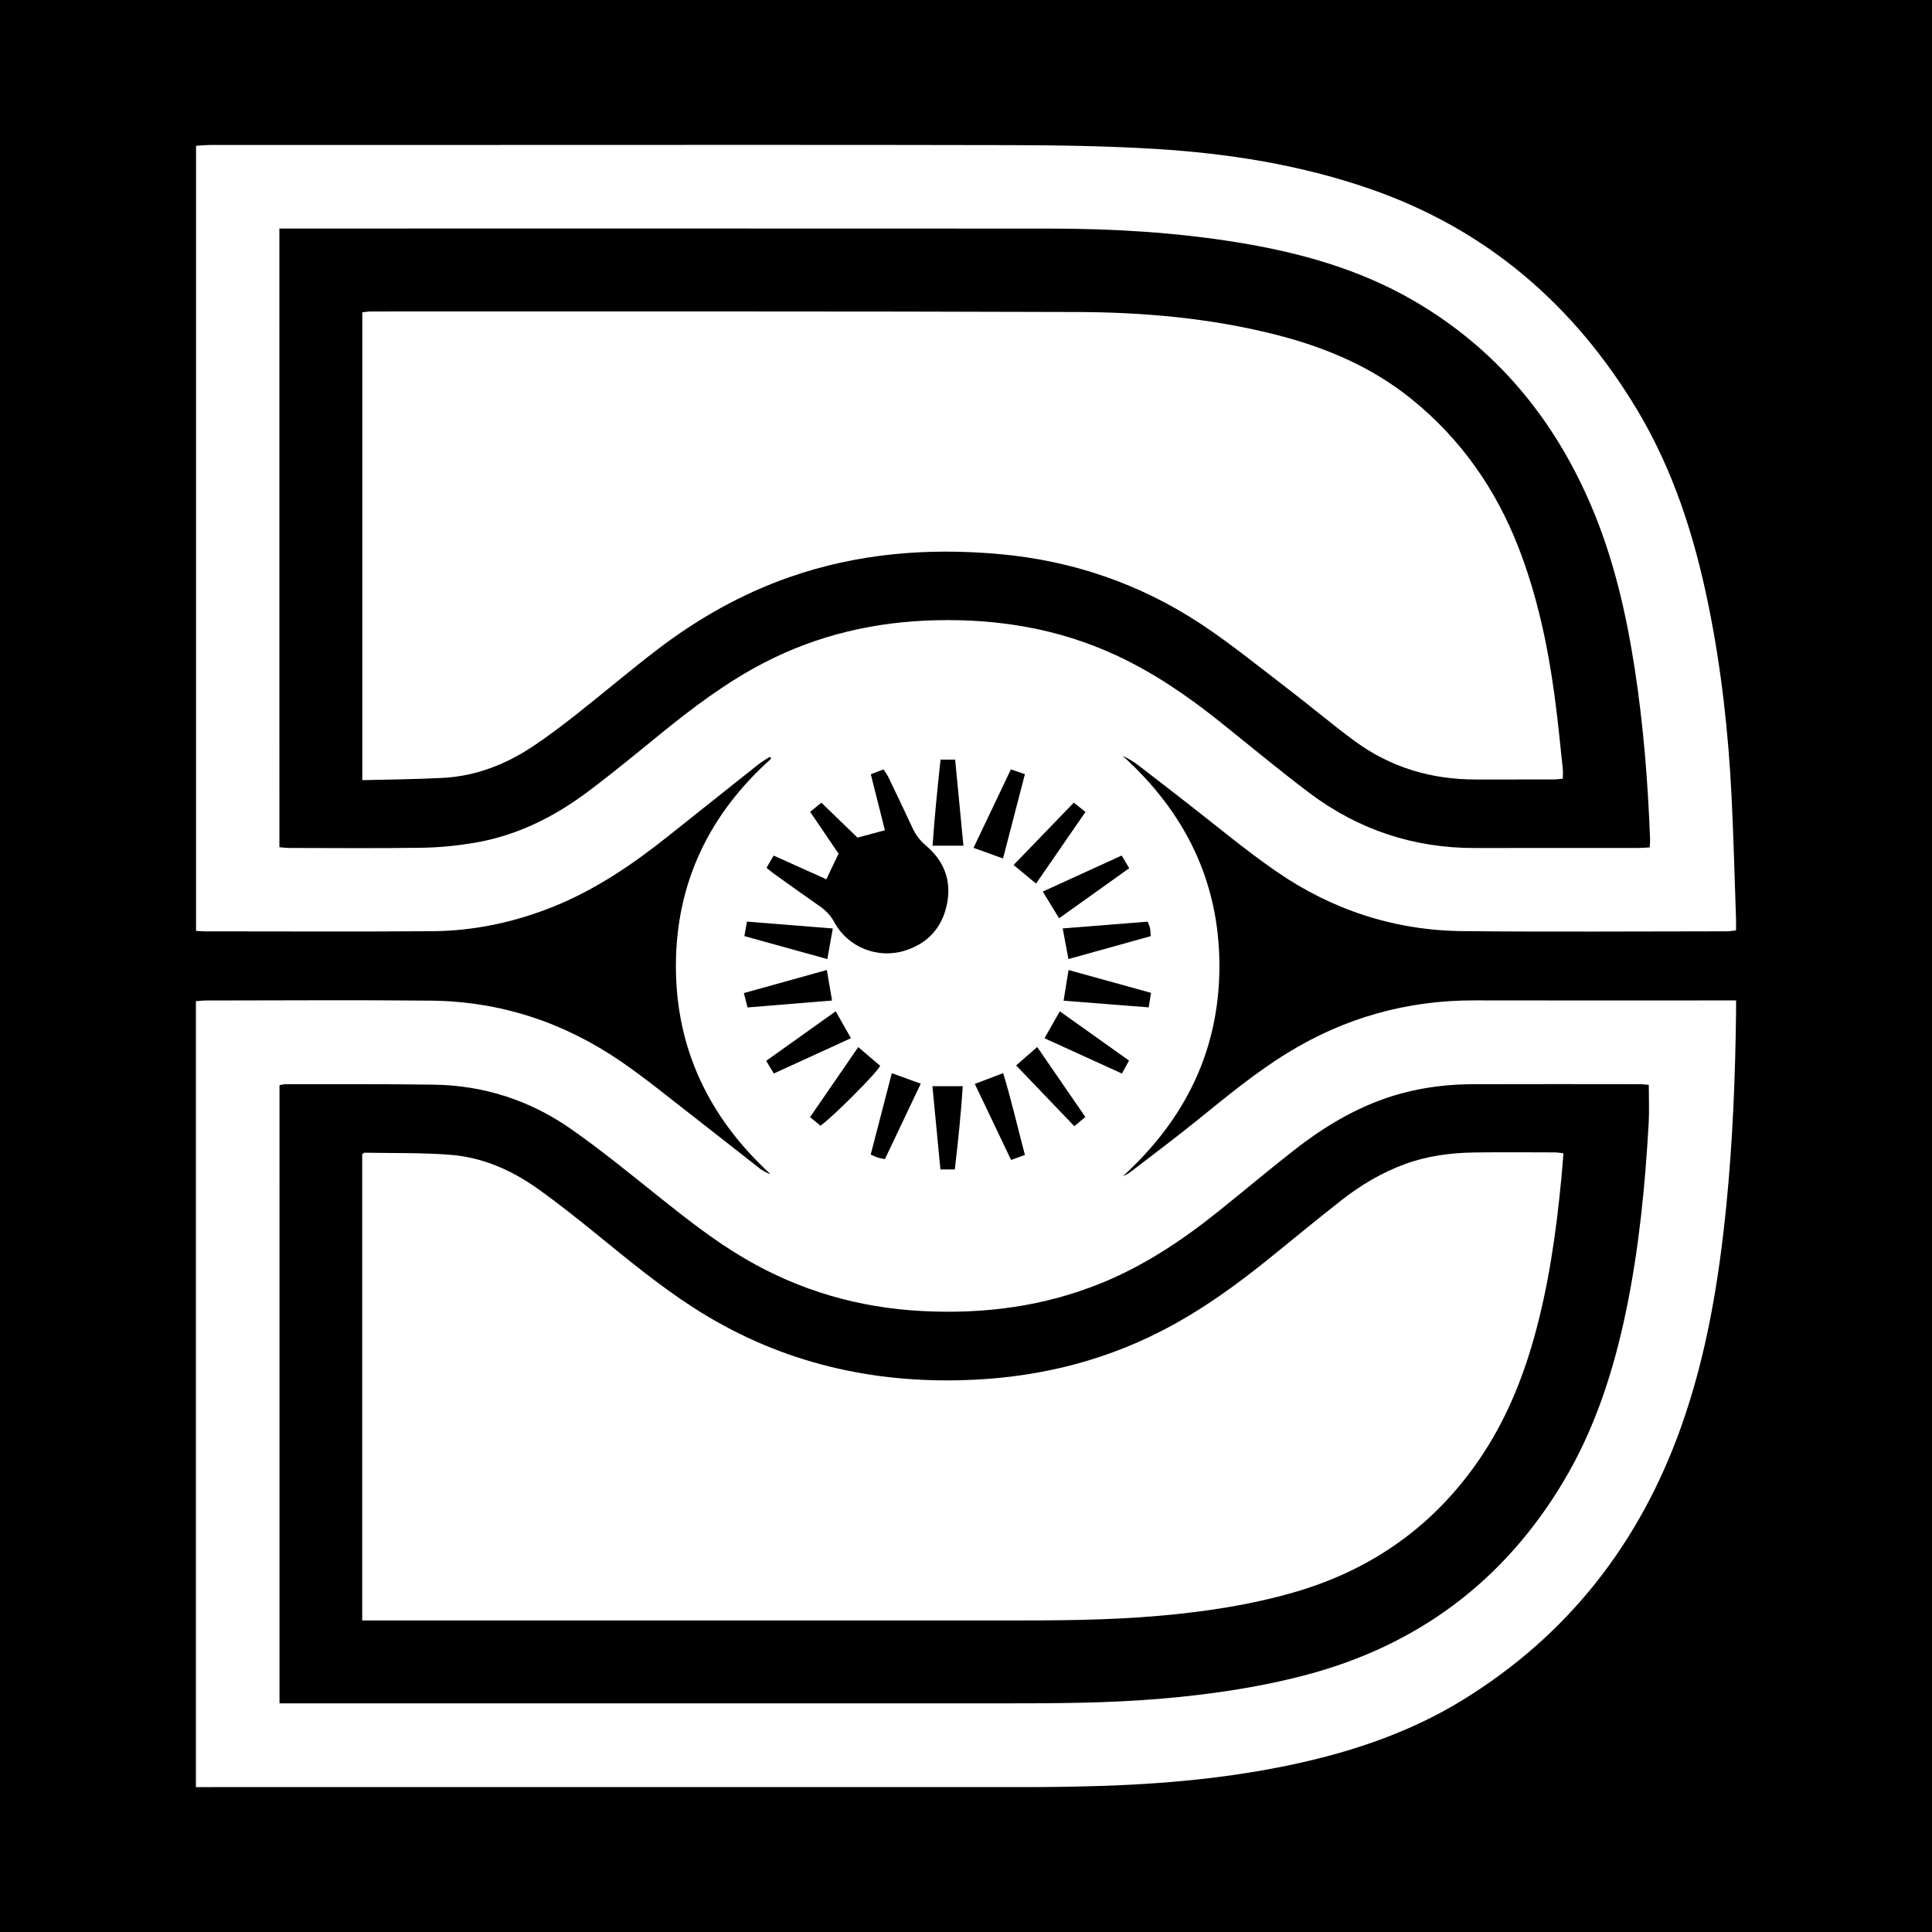
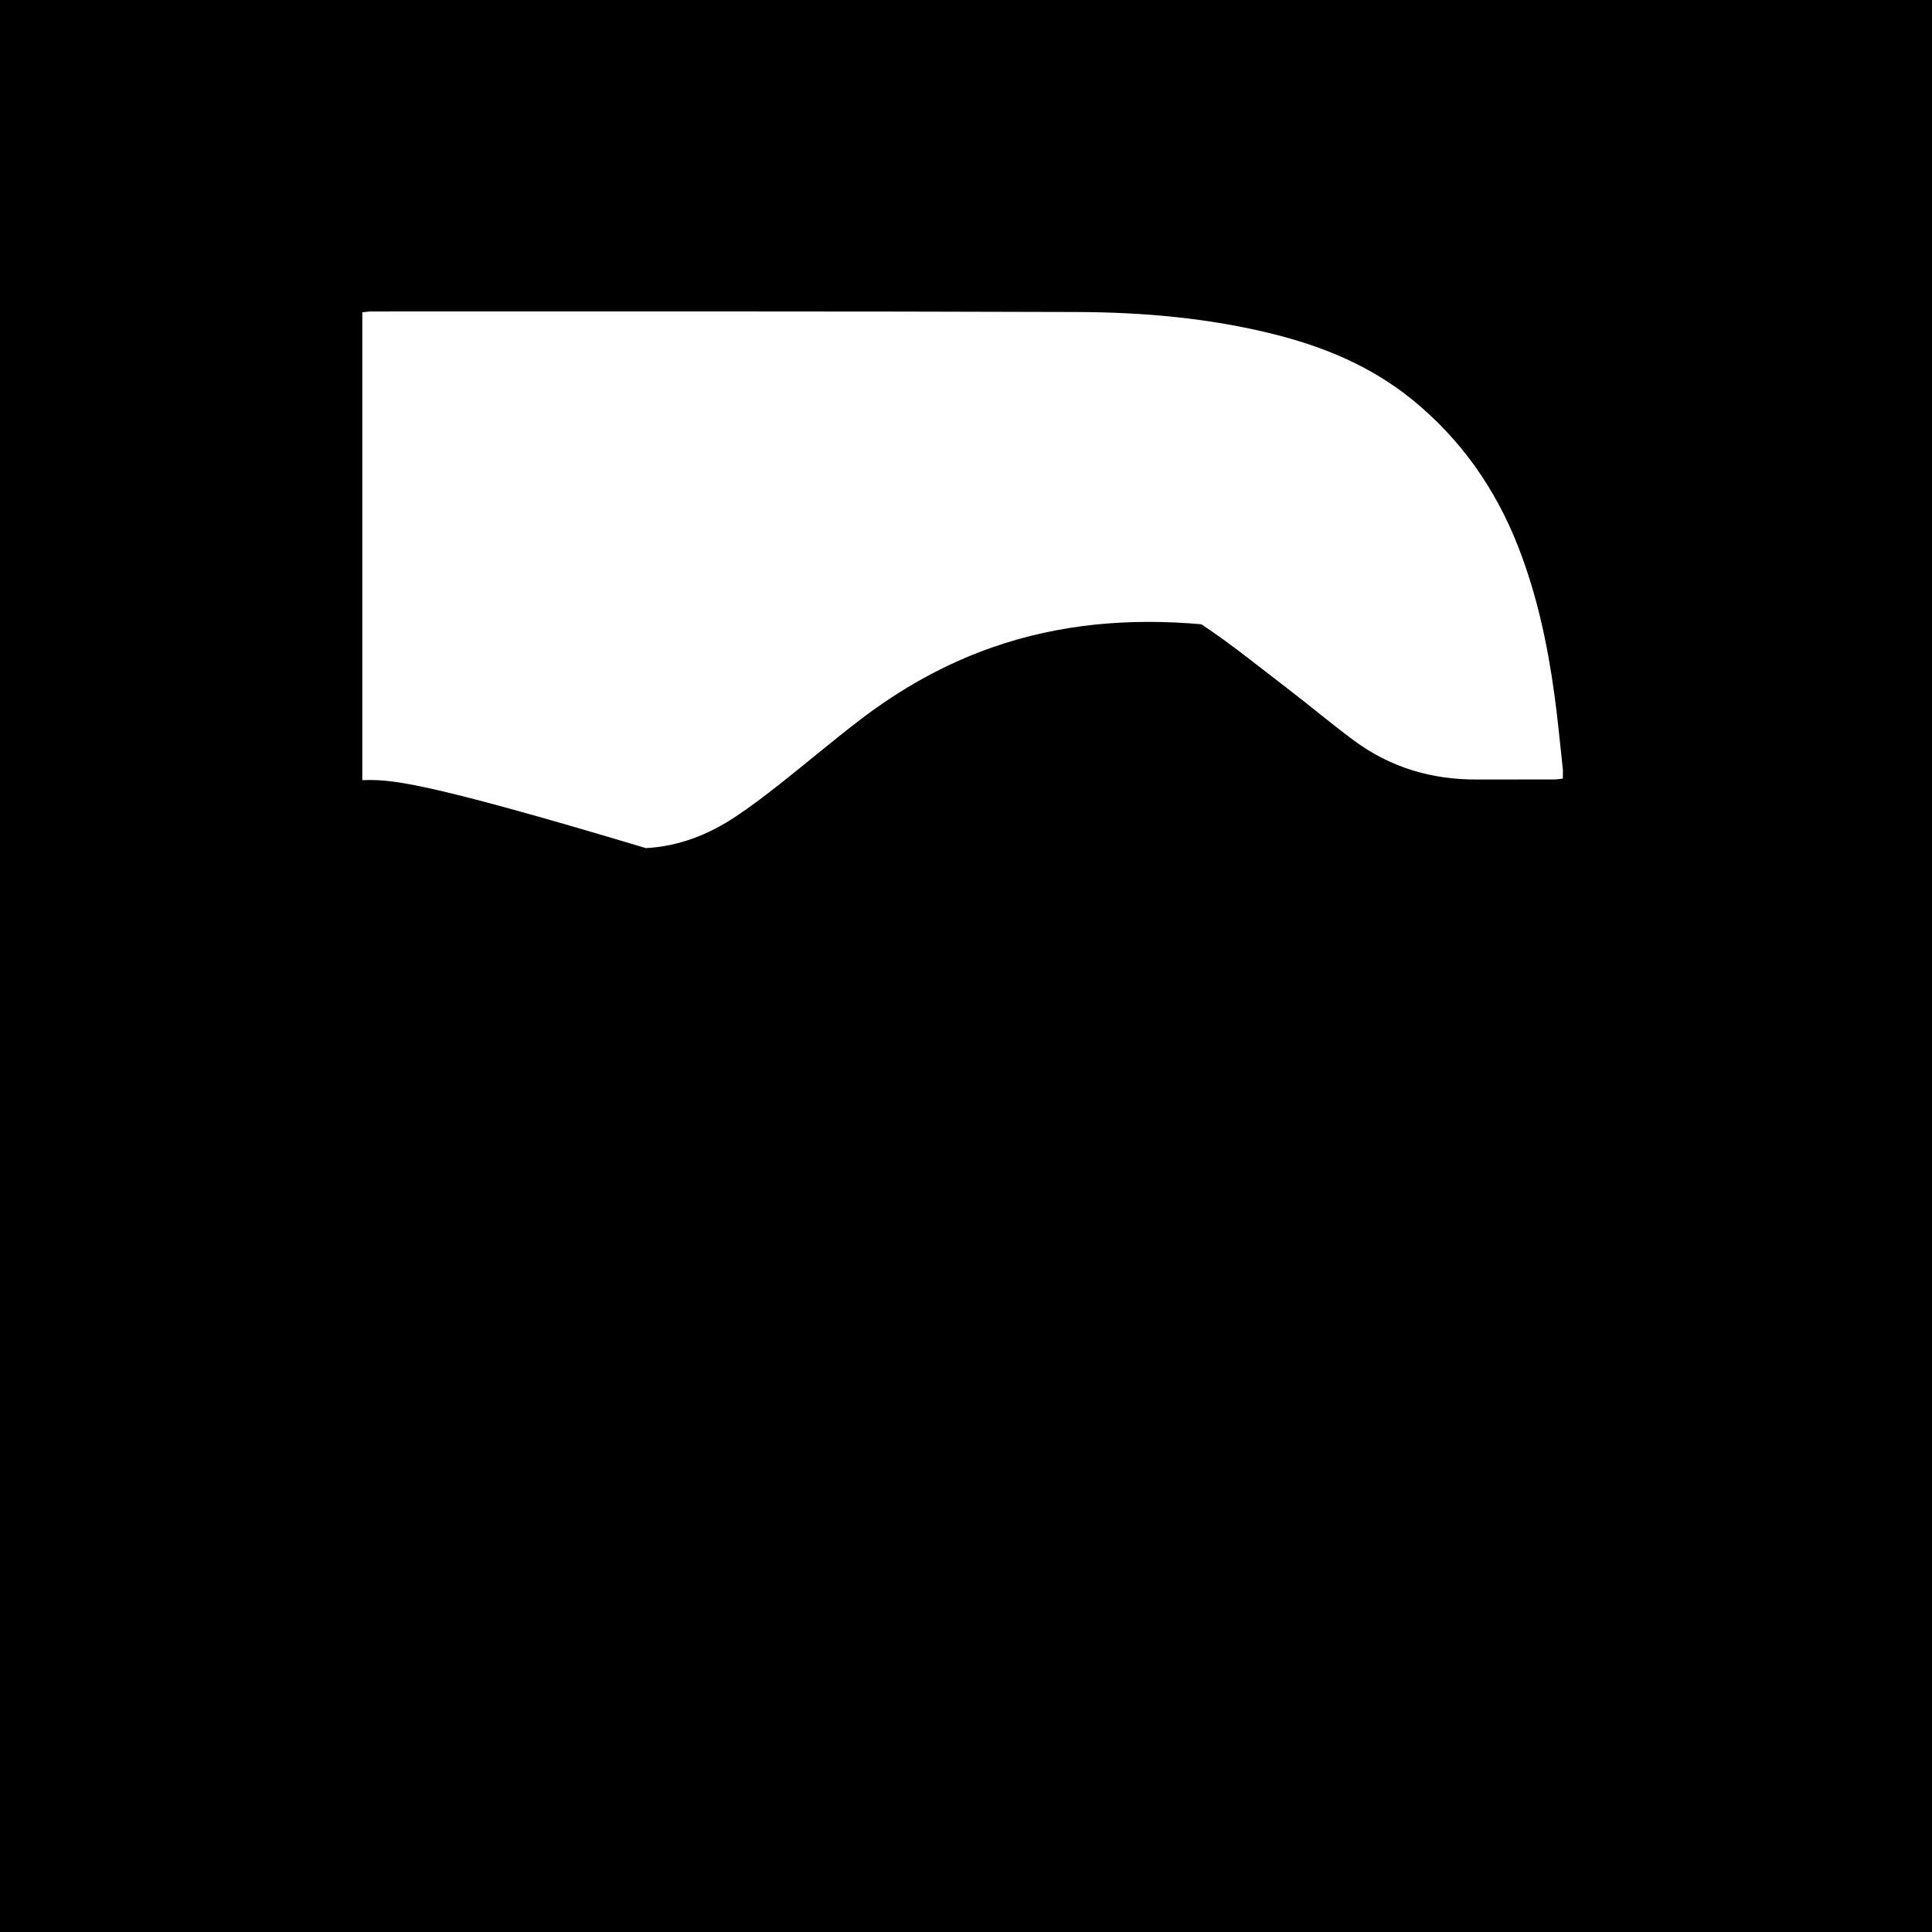
<svg xmlns="http://www.w3.org/2000/svg" version="1.1" id="Layer_1" x="0px" y="0px" width="200px" height="200px" viewBox="0 0 200 200" enable-background="new 0 0 200 200" xml:space="preserve">
  <rect width="200" height="200" />
  <g>
-     <path fill="#FFFFFF" d="M79.68,78.343c-0.414,0.279-0.85,0.531-1.24,0.84c-3.104,2.459-6.201,4.929-9.299,7.396   c-3.669,2.922-7.522,5.541-11.908,7.298c-4.015,1.608-8.185,2.492-12.5,2.522c-7.844,0.055-15.689,0.017-23.534,0.014   c-0.273,0-0.545-0.029-0.903-0.049c0-27.069,0-54.104,0-81.272c0.491-0.028,0.988-0.081,1.484-0.082   c8.954-0.005,17.908-0.004,26.862-0.004c18.621,0,37.242-0.026,55.863,0.017c5.028,0.012,10.065,0.087,15.082,0.392   c7.567,0.461,15.024,1.641,22.229,4.135c12.049,4.171,21.101,11.975,27.622,22.812c3.76,6.247,5.95,13.096,7.403,20.201   c1.344,6.571,2.081,13.22,2.411,19.913c0.207,4.193,0.313,8.391,0.46,12.587c0.014,0.391,0.002,0.783,0.002,1.253   c-0.354,0.036-0.655,0.094-0.956,0.094c-9.112,0.004-18.226,0.071-27.337-0.02c-7.036-0.07-13.51-2.185-19.288-6.173   c-3.254-2.245-6.29-4.805-9.423-7.226c-1.629-1.259-3.249-2.532-4.885-3.781c-0.491-0.375-1.025-0.692-1.615-0.971   c6.444,5.826,10.013,12.972,10.024,21.71c0.012,8.77-3.546,15.937-9.999,21.82c0.249-0.135,0.522-0.239,0.744-0.41   c2.324-1.785,4.671-3.541,6.949-5.382c3.02-2.44,6.007-4.917,9.324-6.961c5.951-3.667,12.412-5.473,19.402-5.457   c8.518,0.02,17.036,0.005,25.555,0.005c0.466,0,0.931,0,1.509,0c0,0.509,0.004,0.893-0.001,1.278   c-0.083,6.657-0.346,13.307-1.005,19.933c-0.778,7.819-2.048,15.547-4.702,22.984c-4.277,11.986-11.679,21.498-22.55,28.197   c-5.486,3.381-11.518,5.404-17.794,6.734c-7.313,1.549-14.728,2.114-22.184,2.253c-1.346,0.025-2.693,0.052-4.04,0.052   C78.956,185.001,50.47,185,21.983,185c-0.546,0-1.092,0-1.704,0c0-27.18,0-54.22,0-81.355c0.352-0.026,0.693-0.074,1.034-0.074   c7.765-0.004,15.531-0.063,23.296,0.015c7.164,0.072,13.727,2.232,19.626,6.266c2.643,1.808,5.123,3.857,7.66,5.818   c2.256,1.744,4.485,3.522,6.734,5.275c0.33,0.257,0.706,0.456,1.146,0.61c-6.347-5.814-9.81-12.961-9.806-21.564   c0.004-8.597,3.454-15.734,9.867-21.456C79.784,78.471,79.732,78.407,79.68,78.343z M28.923,87.703   c0.412,0.032,0.722,0.077,1.031,0.077c4.556,0.004,9.113,0.049,13.668-0.02c1.814-0.028,3.642-0.205,5.432-0.502   c4.387-0.728,8.278-2.66,11.805-5.304c2.534-1.899,4.98-3.919,7.438-5.918c3.416-2.779,6.917-5.426,10.849-7.455   c5.559-2.869,11.488-4.225,17.715-4.373c6.461-0.153,12.695,0.868,18.606,3.594c3.913,1.804,7.432,4.214,10.785,6.89   c3.096,2.47,6.136,5.015,9.3,7.395c5.064,3.809,10.801,5.715,17.161,5.7c5.626-0.014,11.252-0.002,16.878-0.005   c0.383,0,0.766-0.036,1.182-0.057c0.02-0.347,0.053-0.579,0.044-0.809c-0.22-5.902-0.684-11.784-1.581-17.624   c-0.891-5.807-2.205-11.513-4.521-16.939c-3.846-9.012-9.801-16.231-18.321-21.196c-5.691-3.316-11.931-5.039-18.383-6.08   c-6.389-1.031-12.832-1.409-19.295-1.413c-26.189-0.016-52.377-0.007-78.566-0.007c-0.385,0-0.769,0-1.229,0   C28.923,45.049,28.923,66.309,28.923,87.703z M28.933,176.329c0.588,0,1.097,0,1.606,0c24.403,0,48.806-0.003,73.209,0.002   c5.427,0.001,10.851-0.016,16.267-0.468c5.059-0.422,10.063-1.139,14.983-2.42c11.687-3.044,20.659-9.718,26.854-20.086   c3.267-5.467,5.188-11.444,6.478-17.644c1.335-6.413,1.969-12.912,2.34-19.441c0.073-1.29,0.011-2.588,0.011-3.97   c-0.308-0.022-0.653-0.069-0.999-0.069c-5.744-0.004-11.488-0.016-17.233,0.003c-2.502,0.008-4.971,0.3-7.397,0.96   c-4.167,1.133-7.792,3.282-11.149,5.916c-2.617,2.054-5.167,4.193-7.761,6.276c-3.69,2.962-7.601,5.573-11.998,7.383   c-6.005,2.472-12.266,3.286-18.725,2.946c-6.529-0.344-12.62-2.103-18.265-5.399c-3.157-1.843-6.02-4.093-8.871-6.368   c-3.032-2.419-6.036-4.889-9.214-7.105c-4.219-2.941-8.985-4.485-14.151-4.561c-5.109-0.075-10.22-0.04-15.33-0.048   c-0.191,0-0.383,0.056-0.654,0.098C28.933,133.651,28.933,154.939,28.933,176.329z M79.351,89.833   c0.271,0.22,0.475,0.405,0.697,0.564c1.611,1.151,3.219,2.307,4.843,3.439c0.627,0.437,1.102,0.949,1.48,1.64   c1.425,2.608,4.511,3.823,7.336,2.922c2.348-0.748,3.815-2.367,4.316-4.773c0.504-2.422-0.27-4.476-2.138-6.059   c-0.628-0.532-1.08-1.113-1.417-1.842c-0.814-1.761-1.654-3.509-2.494-5.257c-0.131-0.272-0.316-0.518-0.506-0.823   c-0.462,0.177-0.855,0.328-1.323,0.507c0.496,1.971,0.975,3.873,1.459,5.795c-0.999,0.27-1.866,0.505-2.834,0.766   c-1.205-1.166-2.45-2.37-3.744-3.621c-0.406,0.335-0.758,0.626-1.156,0.954c1.031,1.517,2.004,2.949,2.939,4.325   c-0.433,0.908-0.821,1.721-1.265,2.651c-1.787-0.803-3.573-1.607-5.455-2.452C79.828,89.018,79.597,89.414,79.351,89.833z    M100.78,87.767c1.046,0.377,1.997,0.72,3.053,1.101c0.76-2.927,1.5-5.778,2.266-8.729c-0.512-0.174-0.938-0.318-1.452-0.493   C103.339,82.394,102.074,85.05,100.78,87.767z M97.367,78.636c-0.324,2.992-0.626,5.944-0.827,8.909c1.127,0,2.097,0,3.193,0   c-0.289-3.011-0.571-5.941-0.856-8.909C98.31,78.636,97.889,78.636,97.367,78.636z M107.252,91.469   c1.696-2.46,3.382-4.903,5.116-7.418c-0.453-0.363-0.805-0.645-1.205-0.965c-2.122,2.198-4.168,4.317-6.235,6.458   C105.605,90.104,106.36,90.73,107.252,91.469z M107.95,92.297c0.614,1.007,1.136,1.861,1.687,2.764   c2.463-1.759,4.83-3.45,7.26-5.185c-0.295-0.494-0.525-0.882-0.782-1.312C113.362,89.822,110.715,91.032,107.95,92.297z    M77.326,95.404c-0.099,0.549-0.172,0.96-0.269,1.5c2.88,0.797,5.705,1.579,8.588,2.377c0.194-1.088,0.365-2.044,0.566-3.168   C83.228,95.875,80.304,95.642,77.326,95.404z M110.011,96.11c0.212,1.132,0.395,2.116,0.593,3.172   c2.909-0.81,5.708-1.589,8.525-2.373c-0.036-0.382-0.039-0.617-0.086-0.844c-0.038-0.188-0.128-0.366-0.232-0.653   C115.908,95.642,113.009,95.872,110.011,96.11z M119.154,102.78c-2.882-0.798-5.675-1.571-8.537-2.364   c-0.177,1.092-0.337,2.076-0.515,3.173c2.991,0.235,5.872,0.462,8.81,0.693C119.006,103.7,119.072,103.286,119.154,102.78z    M77.004,102.803c0.155,0.607,0.259,1.011,0.381,1.488c2.94-0.24,5.803-0.474,8.749-0.715c-0.194-1.138-0.361-2.12-0.539-3.163   C82.67,101.227,79.899,101.998,77.004,102.803z M107.372,108.384c-0.846,0.74-1.6,1.4-2.182,1.909   c2.034,2.124,3.998,4.174,6.026,6.291c0.382-0.32,0.73-0.613,1.139-0.955C110.69,113.209,109.082,110.871,107.372,108.384z    M108.125,107.479c2.721,1.24,5.336,2.431,8.017,3.652c0.272-0.497,0.488-0.893,0.733-1.342c-2.44-1.737-4.781-3.404-7.162-5.099   C109.171,105.64,108.687,106.491,108.125,107.479z M86.512,104.688c-2.461,1.754-4.804,3.425-7.196,5.13   c0.284,0.471,0.519,0.862,0.789,1.31c2.711-1.241,5.313-2.432,7.983-3.653C87.541,106.508,87.062,105.662,86.512,104.688z    M92.321,111.096c-0.74,2.855-1.458,5.621-2.185,8.423c0.317,0.138,0.523,0.247,0.741,0.316c0.214,0.068,0.441,0.095,0.731,0.154   c1.241-2.614,2.463-5.189,3.707-7.808C94.256,111.798,93.343,111.467,92.321,111.096z M98.842,121.061   c0.341-2.893,0.634-5.73,0.824-8.621c-1.12,0-2.087,0-3.142,0c0.28,2.919,0.553,5.766,0.827,8.621   C97.922,121.061,98.339,121.061,98.842,121.061z M100.912,112.206c1.268,2.657,2.498,5.237,3.756,7.874   c0.524-0.19,0.919-0.334,1.431-0.52c-0.759-2.86-1.396-5.671-2.25-8.468C102.81,111.486,101.902,111.831,100.912,112.206z    M88.846,108.396c-1.708,2.482-3.334,4.845-4.989,7.25c0.435,0.357,0.765,0.628,1.08,0.888c1.312-0.932,5.806-5.447,6.184-6.2   C90.406,109.724,89.69,109.115,88.846,108.396z" />
-     <path fill="#FFFFFF" d="M37.506,80.761c0-16.228,0-32.292,0-48.434c0.333-0.031,0.634-0.084,0.935-0.084   c24.363,0.006,48.726-0.032,73.088,0.057c6.855,0.025,13.685,0.627,20.373,2.304c5.203,1.305,10.067,3.338,14.269,6.748   c5.035,4.087,8.637,9.216,10.992,15.243c1.929,4.936,3.031,10.076,3.748,15.304c0.35,2.549,0.588,5.113,0.867,7.671   c0.034,0.311,0.005,0.629,0.005,1.032c-0.294,0.03-0.595,0.086-0.897,0.087c-2.694,0.007-5.388-0.002-8.081,0.004   c-4.617,0.01-8.85-1.243-12.575-3.983c-2.391-1.759-4.658-3.684-7.017-5.487c-2.924-2.236-5.787-4.572-8.852-6.599   c-6.353-4.202-13.382-6.601-20.986-7.273c-7.385-0.652-14.628-0.063-21.668,2.401c-4.981,1.743-9.512,4.317-13.687,7.51   c-2.799,2.141-5.486,4.427-8.254,6.609c-1.492,1.175-3.007,2.331-4.586,3.383c-2.813,1.874-5.901,3.085-9.303,3.27   C43.12,80.675,40.354,80.686,37.506,80.761z" />
-     <path fill="#FFFFFF" d="M161.845,119.39c-0.072,0.877-0.13,1.699-0.208,2.52c-0.533,5.604-1.313,11.166-2.841,16.6   c-1.251,4.45-3.004,8.674-5.619,12.512c-4.742,6.958-11.207,11.51-19.279,13.831c-4.508,1.296-9.118,1.987-13.779,2.404   c-5.532,0.494-11.076,0.496-16.622,0.494c-21.471-0.007-42.942-0.003-64.413-0.003c-0.505,0-1.011,0-1.588,0   c0-16.185,0-32.249,0-48.274c0.134-0.077,0.2-0.147,0.264-0.146c2.967,0.058,5.945-0.015,8.899,0.221   c3.343,0.267,6.365,1.616,9.076,3.557c2.155,1.543,4.234,3.198,6.29,4.873c3.164,2.577,6.315,5.165,9.753,7.381   c8.384,5.405,17.593,7.74,27.522,7.525c7.36-0.16,14.356-1.731,20.925-5.097c4.111-2.106,7.824-4.799,11.398-7.701   c2.429-1.972,4.845-3.961,7.309-5.888c1.973-1.543,4.119-2.812,6.482-3.683c2.332-0.86,4.762-1.177,7.228-1.212   c2.772-0.039,5.546-0.013,8.319-0.008C161.228,119.296,161.495,119.351,161.845,119.39z" />
+     <path fill="#FFFFFF" d="M37.506,80.761c0-16.228,0-32.292,0-48.434c0.333-0.031,0.634-0.084,0.935-0.084   c24.363,0.006,48.726-0.032,73.088,0.057c6.855,0.025,13.685,0.627,20.373,2.304c5.203,1.305,10.067,3.338,14.269,6.748   c5.035,4.087,8.637,9.216,10.992,15.243c1.929,4.936,3.031,10.076,3.748,15.304c0.35,2.549,0.588,5.113,0.867,7.671   c0.034,0.311,0.005,0.629,0.005,1.032c-0.294,0.03-0.595,0.086-0.897,0.087c-2.694,0.007-5.388-0.002-8.081,0.004   c-4.617,0.01-8.85-1.243-12.575-3.983c-2.391-1.759-4.658-3.684-7.017-5.487c-2.924-2.236-5.787-4.572-8.852-6.599   c-7.385-0.652-14.628-0.063-21.668,2.401c-4.981,1.743-9.512,4.317-13.687,7.51   c-2.799,2.141-5.486,4.427-8.254,6.609c-1.492,1.175-3.007,2.331-4.586,3.383c-2.813,1.874-5.901,3.085-9.303,3.27   C43.12,80.675,40.354,80.686,37.506,80.761z" />
  </g>
</svg>